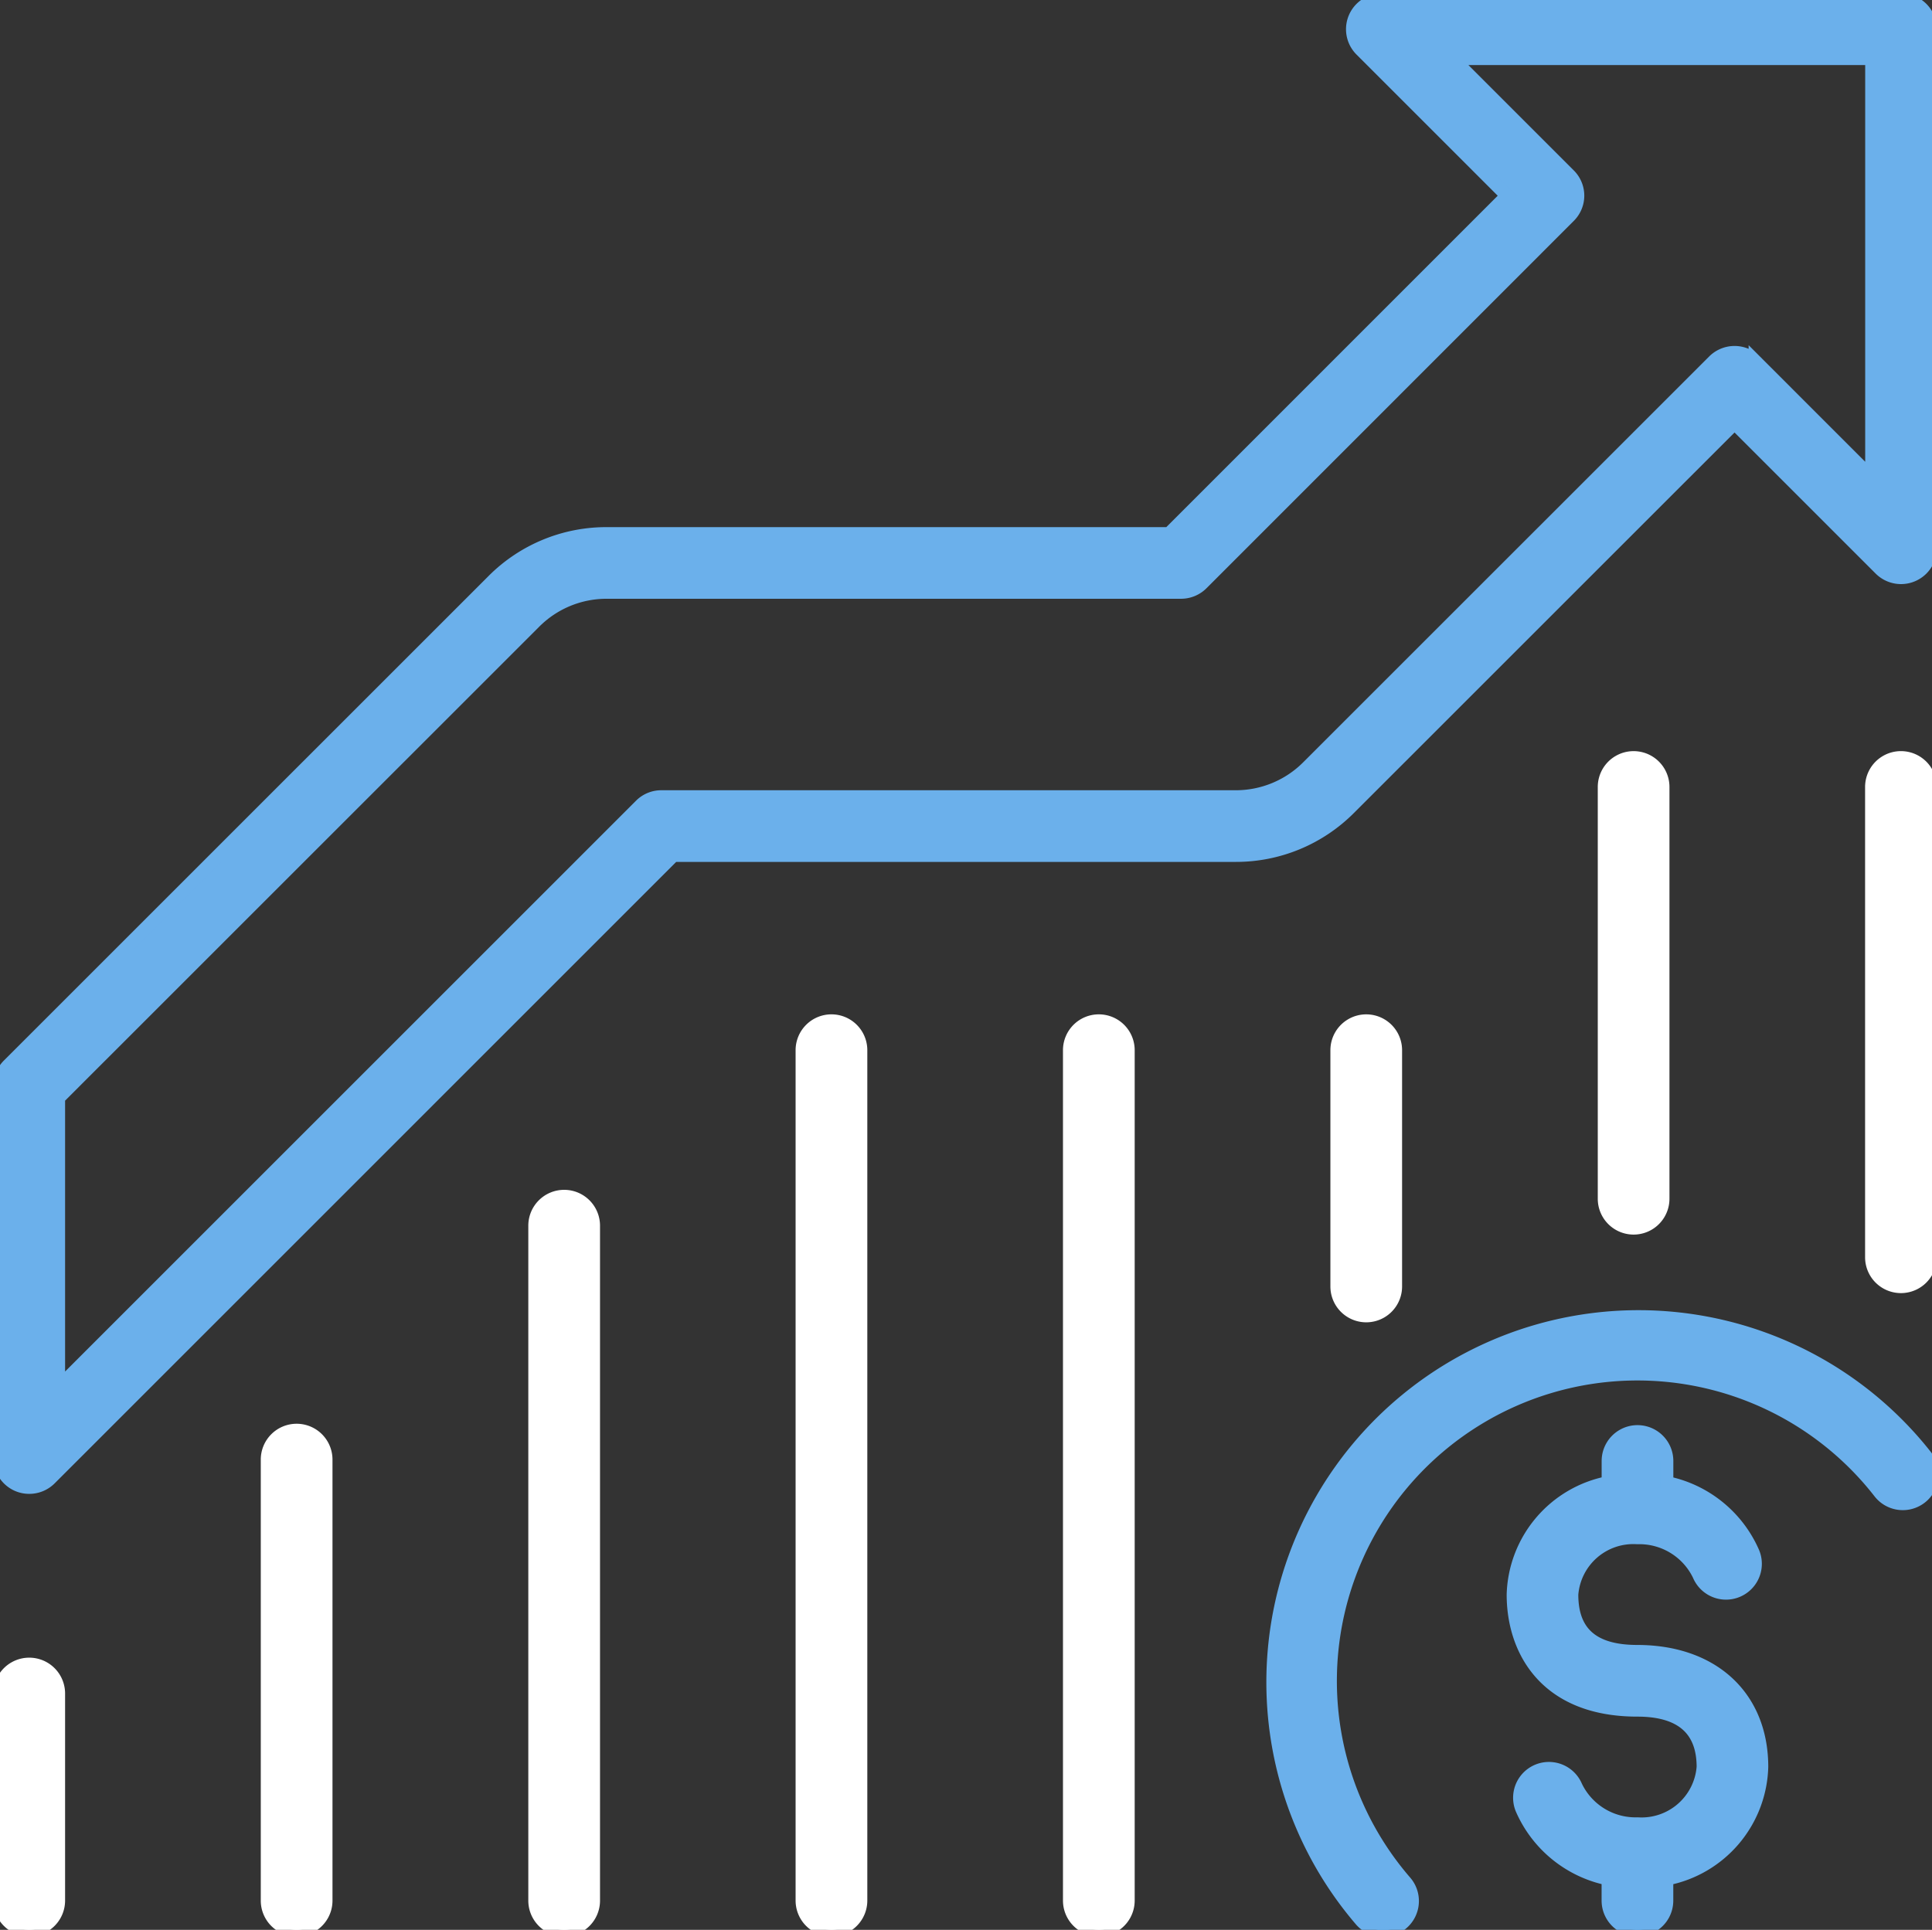
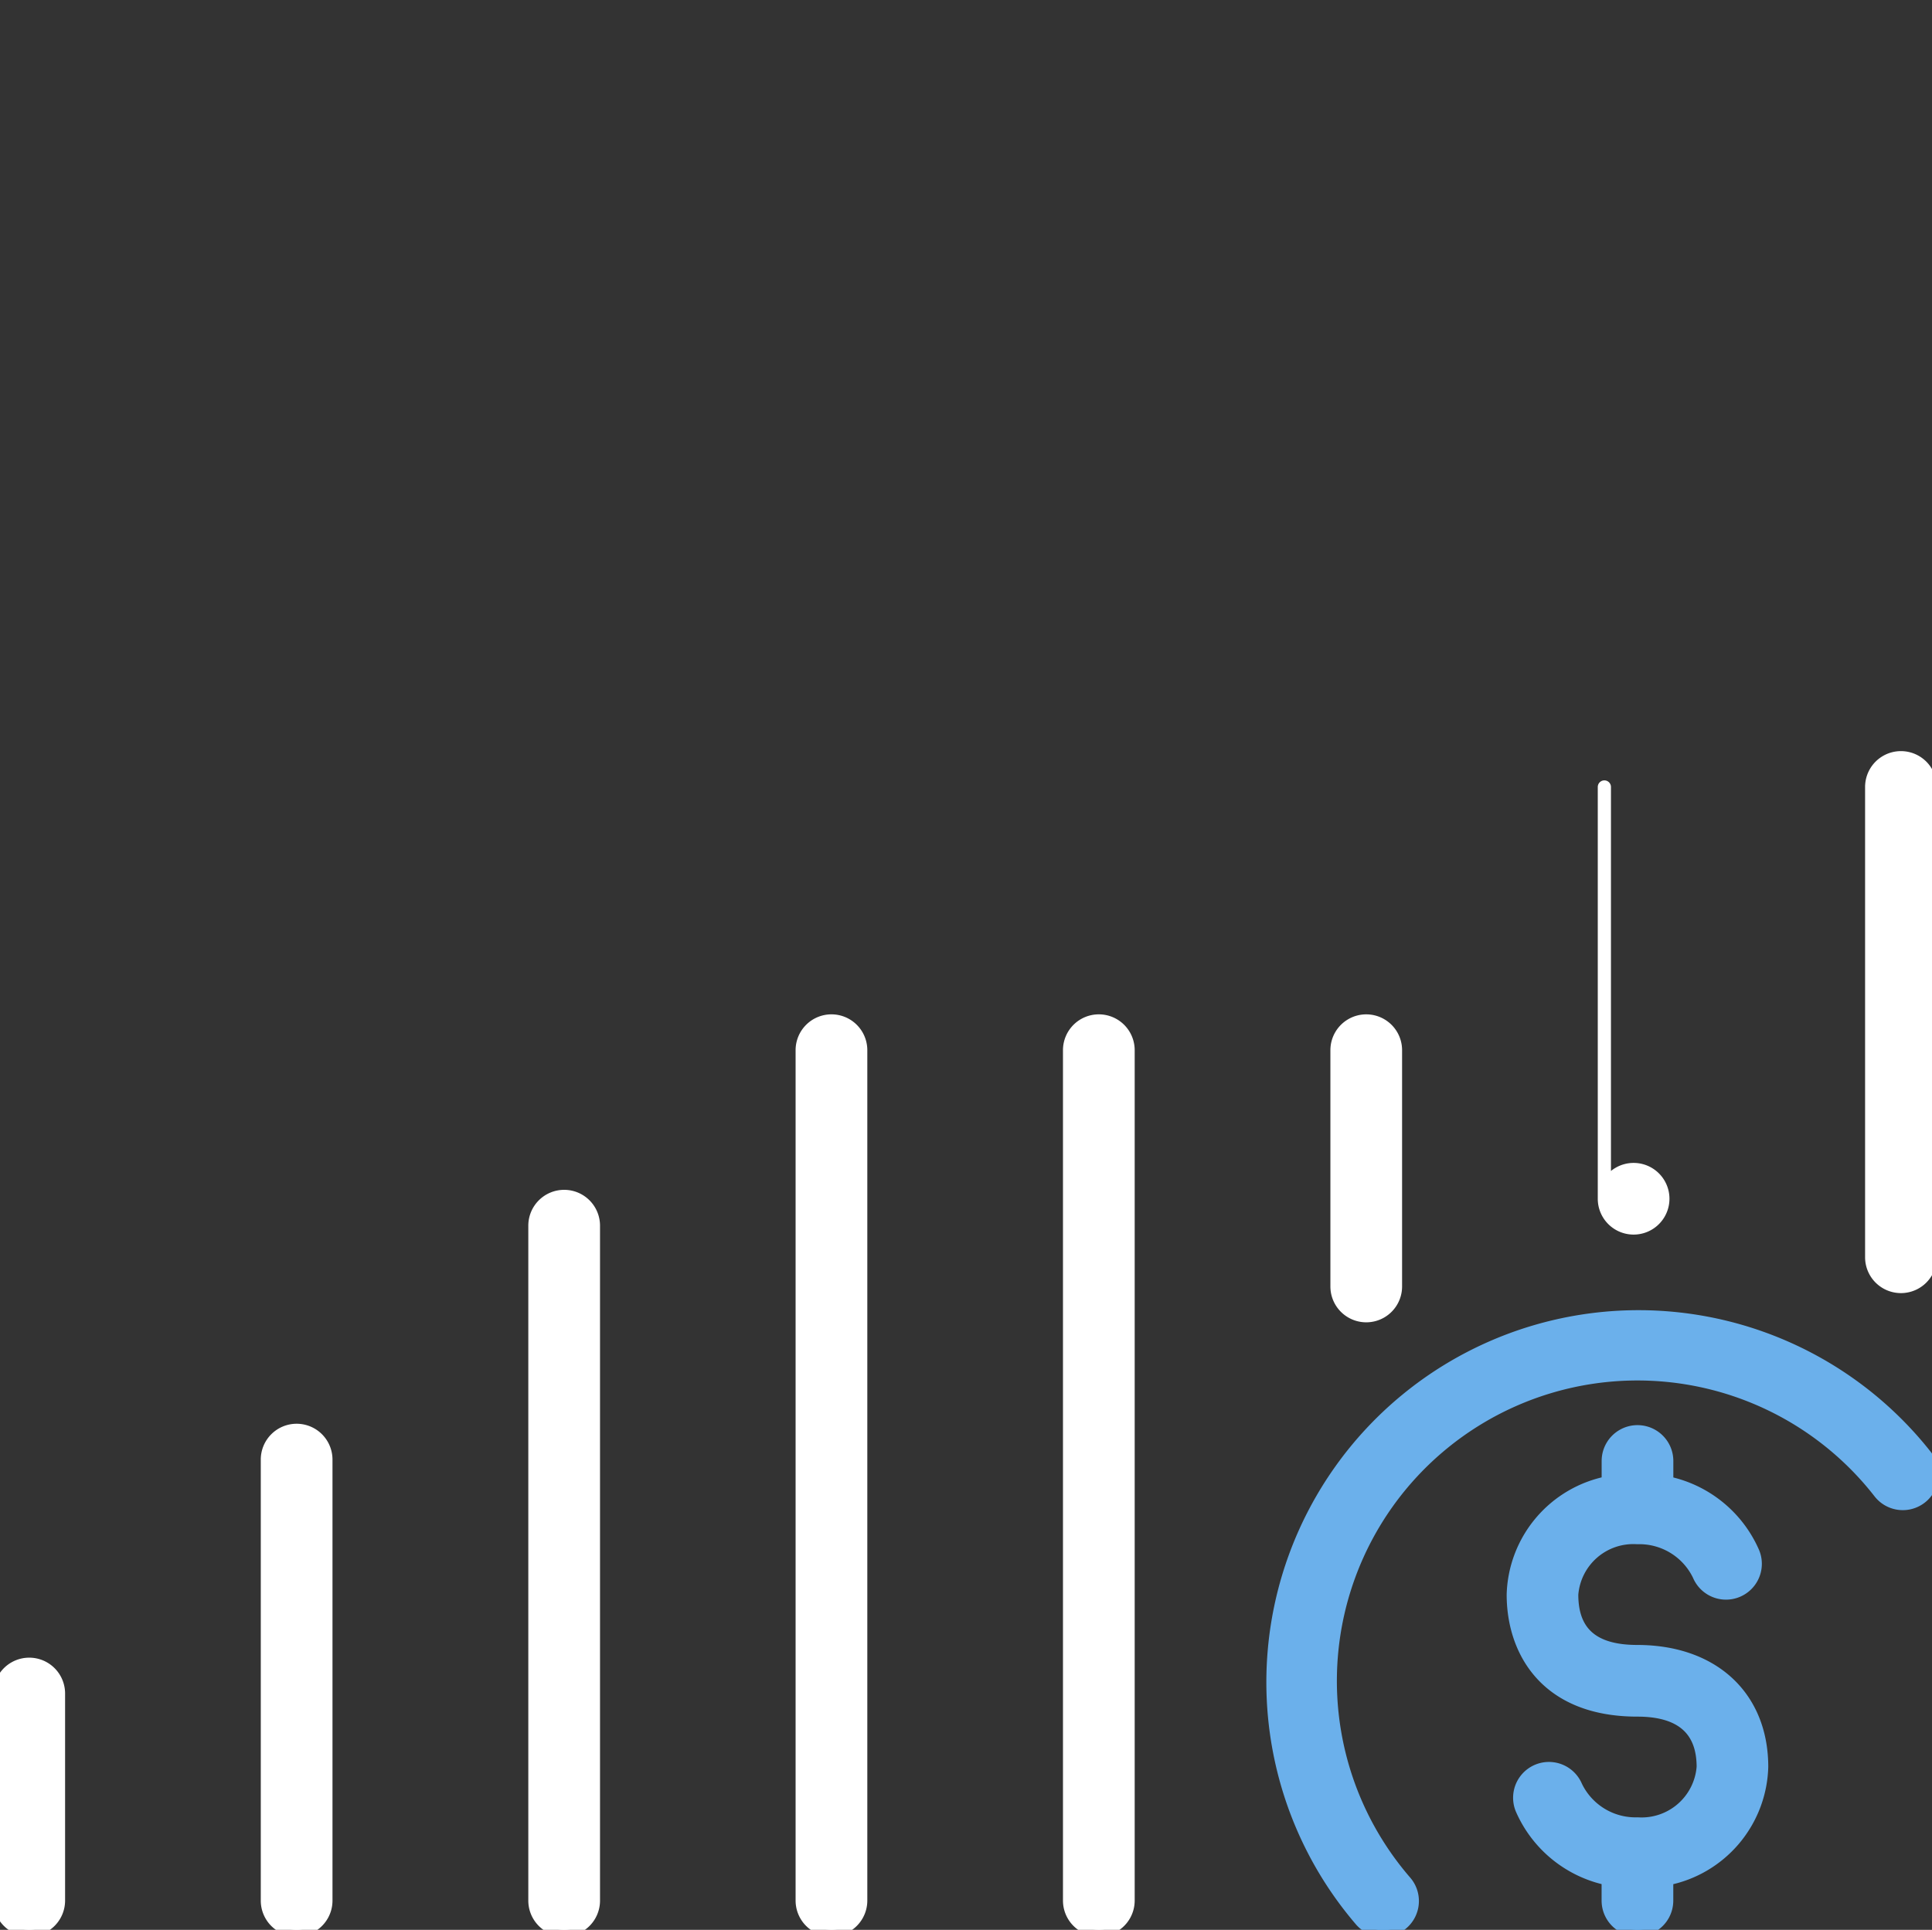
<svg xmlns="http://www.w3.org/2000/svg" width="73.227" height="73.162" viewBox="0 0 73.227 73.162">
  <rect x="0" y="0" width="73.227" height="73.162" fill="#333333" stroke="none" />
  <defs>
    <clipPath id="clip-path">
      <rect id="Rectangle_2838" data-name="Rectangle 2838" width="73.227" height="73.162" fill="#fff" stroke="#fff" stroke-linecap="round" stroke-width="0.5" />
    </clipPath>
  </defs>
  <g id="Group_2583" data-name="Group 2583" transform="translate(0 0)">
    <g id="Group_2582" data-name="Group 2582" transform="translate(0 0)" clip-path="url(#clip-path)">
      <path id="Path_4128" data-name="Path 4128" d="M1.108,41.358A1.109,1.109,0,0,0,0,42.467v7.849a1.109,1.109,0,1,0,2.218,0V42.467a1.109,1.109,0,0,0-1.109-1.109" transform="translate(-0.001 21.736)" fill="#fff" stroke="#fff" stroke-linecap="round" stroke-width="0.5" />
      <path id="Path_4129" data-name="Path 4129" d="M7.752,35.545a1.109,1.109,0,0,0-1.109,1.109V53.373a1.109,1.109,0,0,0,2.218,0V36.654a1.109,1.109,0,0,0-1.109-1.109" transform="translate(3.491 18.681)" fill="#fff" stroke="#fff" stroke-linecap="round" stroke-width="0.5" />
      <path id="Path_4130" data-name="Path 4130" d="M14.4,29.732a1.109,1.109,0,0,0-1.109,1.109V56.428a1.109,1.109,0,1,0,2.218,0V30.841A1.109,1.109,0,0,0,14.4,29.732" transform="translate(6.983 15.626)" fill="#fff" stroke="#fff" stroke-linecap="round" stroke-width="0.5" />
      <path id="Path_4131" data-name="Path 4131" d="M21.039,25.371A1.109,1.109,0,0,0,19.93,26.48V58.718a1.109,1.109,0,1,0,2.218,0V26.48a1.109,1.109,0,0,0-1.109-1.109" transform="translate(10.475 13.334)" fill="#fff" stroke="#fff" stroke-linecap="round" stroke-width="0.5" />
      <path id="Path_4132" data-name="Path 4132" d="M27.682,25.371a1.109,1.109,0,0,0-1.109,1.109V58.718a1.109,1.109,0,1,0,2.218,0V26.48a1.109,1.109,0,0,0-1.109-1.109" transform="translate(13.966 13.334)" fill="#fff" stroke="#fff" stroke-linecap="round" stroke-width="0.5" />
      <path id="Path_4133" data-name="Path 4133" d="M33.217,26.48v8.958a1.108,1.108,0,1,0,2.217,0V26.48a1.108,1.108,0,1,0-2.217,0" transform="translate(17.458 13.334)" fill="#fff" stroke="#fff" stroke-linecap="round" stroke-width="0.5" />
-       <path id="Path_4134" data-name="Path 4134" d="M39.86,19.939V35.55a1.108,1.108,0,1,0,2.217,0V19.939a1.108,1.108,0,1,0-2.217,0" transform="translate(20.949 9.896)" fill="#fff" stroke="#fff" stroke-linecap="round" stroke-width="0.5" />
+       <path id="Path_4134" data-name="Path 4134" d="M39.86,19.939V35.55a1.108,1.108,0,1,0,2.217,0a1.108,1.108,0,1,0-2.217,0" transform="translate(20.949 9.896)" fill="#fff" stroke="#fff" stroke-linecap="round" stroke-width="0.5" />
      <path id="Path_4135" data-name="Path 4135" d="M46.5,19.939V37.768a1.109,1.109,0,0,0,2.218,0V19.939a1.109,1.109,0,0,0-2.218,0" transform="translate(24.441 9.896)" fill="#fff" stroke="#fff" stroke-linecap="round" stroke-width="0.5" />
-       <path id="Path_4136" data-name="Path 4136" d="M65.743,16.043,71.27,21.57a1.109,1.109,0,0,0,1.892-.786V1.109A1.108,1.108,0,0,0,72.052,0H52.377a1.108,1.108,0,0,0-.784,1.893L57.12,7.42,44.309,20.234H23a6.051,6.051,0,0,0-4.311,1.785L.325,40.382A1.109,1.109,0,0,0,0,41.166v14.11A1.109,1.109,0,0,0,.683,56.3a1.1,1.1,0,0,0,.424.084,1.111,1.111,0,0,0,.786-.323L25.526,32.426H46.833a6.059,6.059,0,0,0,4.311-1.786ZM46.833,30.209H25.067a1.1,1.1,0,0,0-.783.323L2.217,52.6V41.624L20.258,23.585A3.854,3.854,0,0,1,23,22.45H44.768a1.117,1.117,0,0,0,.784-.326L59.471,8.2a1.1,1.1,0,0,0,0-1.565L55.053,2.217H70.945V18.11l-4.418-4.42a1.111,1.111,0,0,0-1.568,0L49.576,29.071a3.857,3.857,0,0,1-2.743,1.138" transform="translate(0 0)" fill="#6bb0eb" stroke="#6bb0eb" stroke-linecap="round" stroke-width="0.5" />
      <path id="Path_4137" data-name="Path 4137" d="M42.3,43.913c-1.674,0-2.487-.706-2.487-2.159a2.343,2.343,0,0,1,2.487-2.16,2.508,2.508,0,0,1,2.34,1.423,1.108,1.108,0,0,0,2.043-.86,4.565,4.565,0,0,0-3.268-2.644v-.825a1.108,1.108,0,1,0-2.217,0v.824a4.45,4.45,0,0,0-3.6,4.243c0,2.114,1.236,4.375,4.7,4.375,1.66,0,2.5.726,2.5,2.159a2.343,2.343,0,0,1-2.487,2.159,2.508,2.508,0,0,1-2.339-1.42,1.108,1.108,0,1,0-2.044.857,4.567,4.567,0,0,0,3.268,2.645v.825a1.108,1.108,0,0,0,2.217,0v-.824a4.452,4.452,0,0,0,3.6-4.243c0-2.658-1.852-4.375-4.719-4.375" transform="translate(19.758 18.699)" fill="#6bb0eb" stroke="#6bb0eb" stroke-linecap="round" stroke-width="0.5" />
      <path id="Path_4138" data-name="Path 4138" d="M56.386,38.029A13.856,13.856,0,1,0,34.964,55.6a1.108,1.108,0,1,0,1.677-1.448,11.641,11.641,0,1,1,18-14.755,1.108,1.108,0,1,0,1.747-1.364" transform="translate(16.606 17.178)" fill="#6bb0eb" stroke="#6bb0eb" stroke-linecap="round" stroke-width="0.5" />
    </g>
  </g>
</svg>